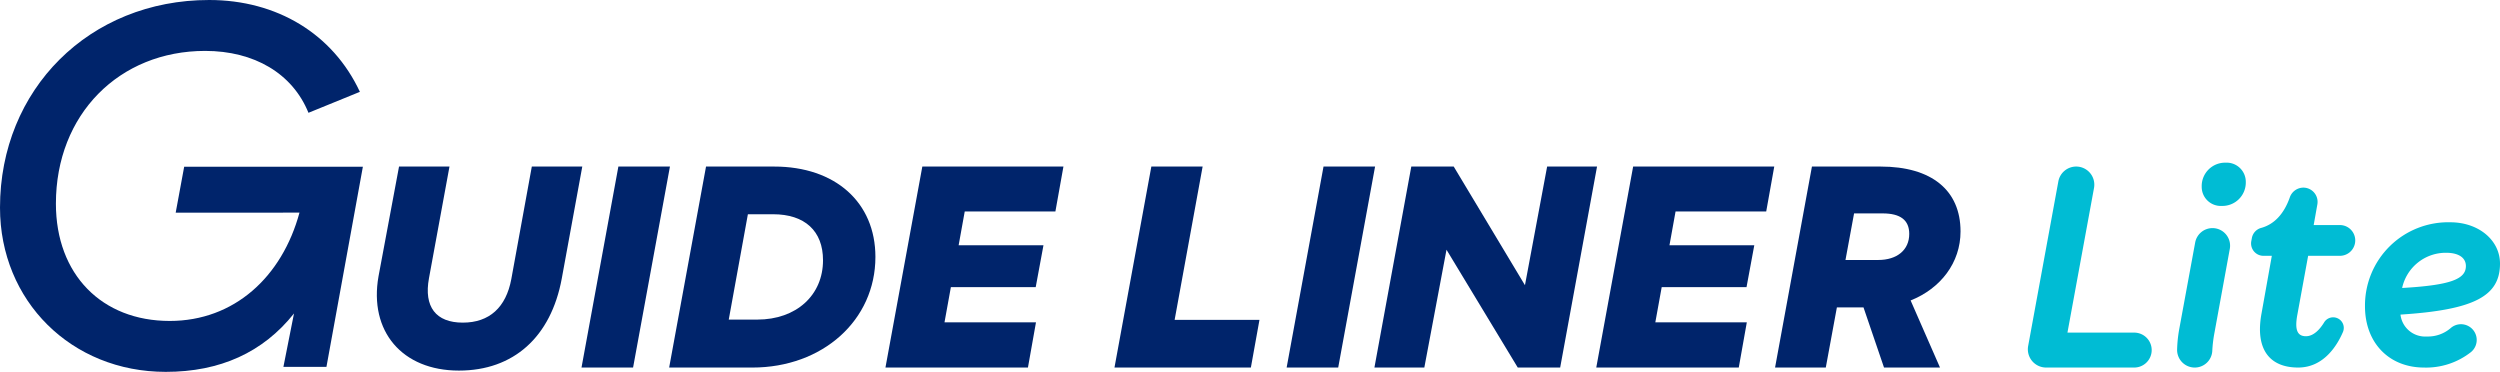
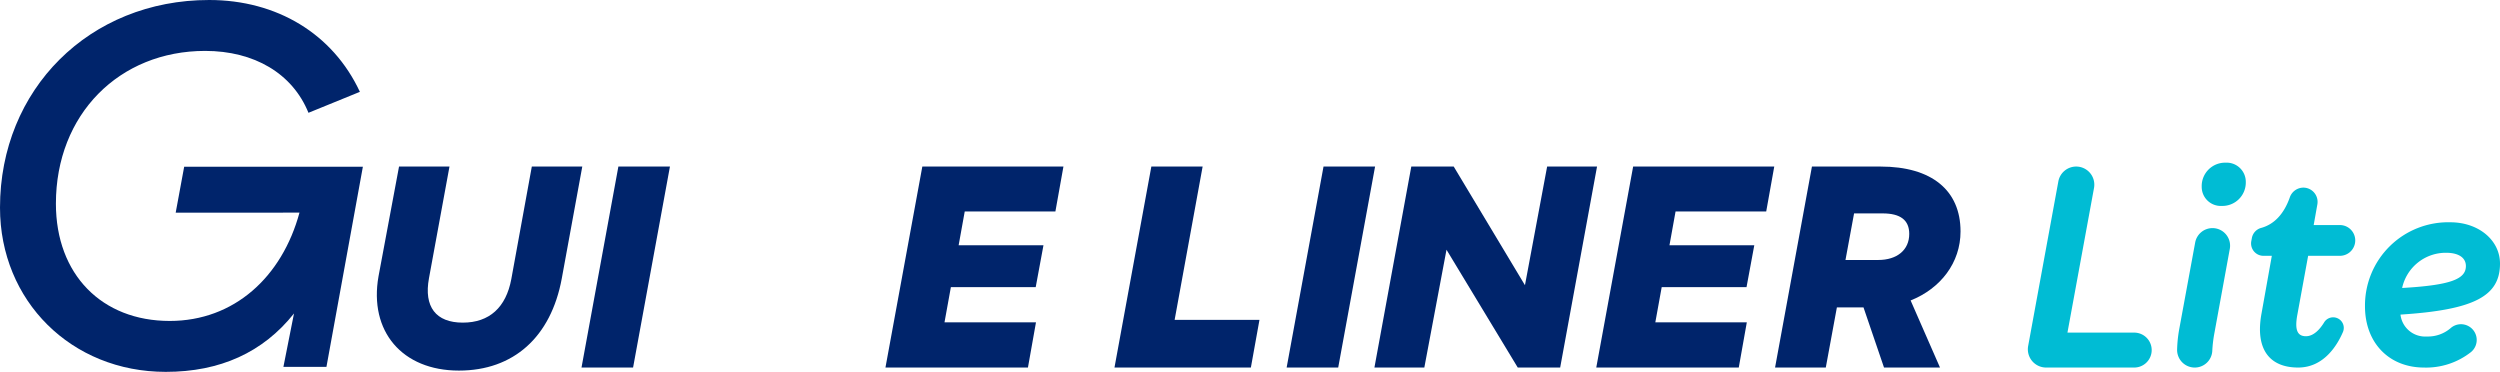
<svg xmlns="http://www.w3.org/2000/svg" id="レイヤー_1" data-name="レイヤー 1" viewBox="0 0 360.652 53.645">
  <defs>
    <style>.cls-1{fill:#00246b;}.cls-2{fill:#00bcd4;}</style>
  </defs>
  <path class="cls-1" d="M54.605,39.864l2.96-15.837h7.278l-2.96,16.117c-.76,4.119,1,6.399,4.879,6.399,3.84,0,6.239-2.2,7-6.279l2.959-16.237H84.001l-2.96,16.157c-1.56,8.438-6.959,13.277-14.838,13.277C58.005,53.462,53.206,47.783,54.605,39.864Z" />
  <path class="cls-1" d="M89.208,24.027h7.439L91.329,53.023H83.889Z" />
-   <path class="cls-1" d="M126.288,37.066c0,9.118-7.599,15.957-17.757,15.957H96.533l5.319-28.995H111.69C120.489,24.027,126.288,29.187,126.288,37.066Zm-7.559.48c0-4.239-2.64-6.639-7.199-6.639h-3.639l-2.76,15.197h4.119C114.889,46.104,118.729,42.584,118.729,37.545Z" />
  <path class="cls-1" d="M139.174,30.506l-.881,4.88h12.238l-1.119,6.039H137.174l-.92,5.079h13.197l-1.159,6.519H127.736l5.319-28.995h20.357l-1.16,6.479Z" />
  <path class="cls-1" d="M181.692,46.144l-1.24,6.879H160.776l5.318-28.995h7.398l-4.039,22.116Z" />
  <path class="cls-1" d="M190.932,24.027H198.37L193.051,53.023h-7.439Z" />
  <path class="cls-1" d="M203.595,24.027h6.119l10.278,17.117,3.199-17.117H230.39l-5.318,28.995h-6.119L208.674,36.026l-3.199,16.997h-7.199Z" />
  <path class="cls-1" d="M241.718,30.506l-.88,4.88h12.237l-1.119,6.039H239.718l-.92,5.079h13.198l-1.16,6.519H230.279l5.319-28.995h20.357l-1.16,6.479Z" />
  <path class="cls-1" d="M275.628,43.344l4.239,9.679H271.79l-2.96-8.679h-3.839L263.39,53.023h-7.318l5.319-28.995h9.918c7.319,0,11.519,3.399,11.519,9.358C282.828,37.905,279.948,41.624,275.628,43.344ZM266.23,37.505h4.72c2.719,0,4.479-1.44,4.479-3.759,0-2-1.279-2.96-3.839-2.96H267.47Z" />
  <path class="cls-2" d="M310.36,50.974h0a2.52,2.52,0,0,1-2.475,2.048h-12.711a2.634,2.634,0,0,1-2.591-3.109l4.356-23.742a2.616,2.616,0,0,1,2.573-2.144h0a2.616,2.616,0,0,1,2.573,3.088L298.252,47.983h9.633A2.52,2.52,0,0,1,310.36,50.974Z" />
  <path class="cls-2" d="M314.381,47.464l2.297-12.478a2.539,2.539,0,0,1,2.497-2.079h0a2.539,2.539,0,0,1,2.498,2.995L319.42,48.224a18.809,18.809,0,0,0-.274,2.402,2.532,2.532,0,0,1-2.534,2.397h0a2.544,2.544,0,0,1-2.54-2.622A19.213,19.213,0,0,1,314.381,47.464ZM317.62,26.947a3.374,3.374,0,0,1,3.44-3.479,2.764,2.764,0,0,1,2.92,2.799A3.375,3.375,0,0,1,320.5,29.706,2.745,2.745,0,0,1,317.62,26.947Z" />
  <path class="cls-2" d="M331.414,45.424c-.399,2.16,0,3.08,1.24,3.08,1.167,0,2.074-1.089,2.628-1.996a1.525,1.525,0,0,1,1.942-.59h0a1.519,1.519,0,0,1,.774,1.969c-.82,1.914-2.753,5.135-6.464,5.135-4.159,0-6.238-2.679-5.278-7.838l1.48-8.279H326.531a1.788,1.788,0,0,1-1.758-2.118l.094-.502a1.852,1.852,0,0,1,1.364-1.415c1.835-.517,3.245-1.978,4.093-4.381a2.086,2.086,0,0,1,1.954-1.422h0a2.058,2.058,0,0,1,2.026,2.418l-.53,2.981h3.776a2.219,2.219,0,0,1,2.177,2.651h0a2.219,2.219,0,0,1-2.177,1.788h-4.576Z" />
  <path class="cls-2" d="M346.294,45.384a3.581,3.581,0,0,0,3.8,3.16,5.027,5.027,0,0,0,3.439-1.209,2.252,2.252,0,0,1,2.453-.347h0a2.266,2.266,0,0,1,.486,3.798,10.448,10.448,0,0,1-6.778,2.237c-5.039,0-8.519-3.558-8.519-8.838a12.007,12.007,0,0,1,12.318-12.118c4.039,0,7.159,2.56,7.159,5.959C360.652,42.745,356.893,44.704,346.294,45.384Zm9.438-6.998c0-1.28-1.159-1.92-2.839-1.92a6.443,6.443,0,0,0-6.359,5.079C353.413,41.145,355.732,40.305,355.732,38.386Z" />
  <path class="cls-1" d="M52.349,24.051l-5.256,28.874H40.885L42.412,45.22c-4.464,5.617-10.657,8.425-18.505,8.425C10.297,53.645,0,43.42,0,29.955,0,12.89,12.889,0,30.17,0c9.793,0,17.858,4.896,21.746,13.249L44.5,16.273c-2.304-5.688-7.849-8.929-14.905-8.929-12.385,0-21.53,9.145-21.53,22.034C8.065,39.603,14.69,46.3,24.482,46.3c9.289,0,16.202-6.336,18.722-15.625H25.346l1.224-6.624Z" />
</svg>